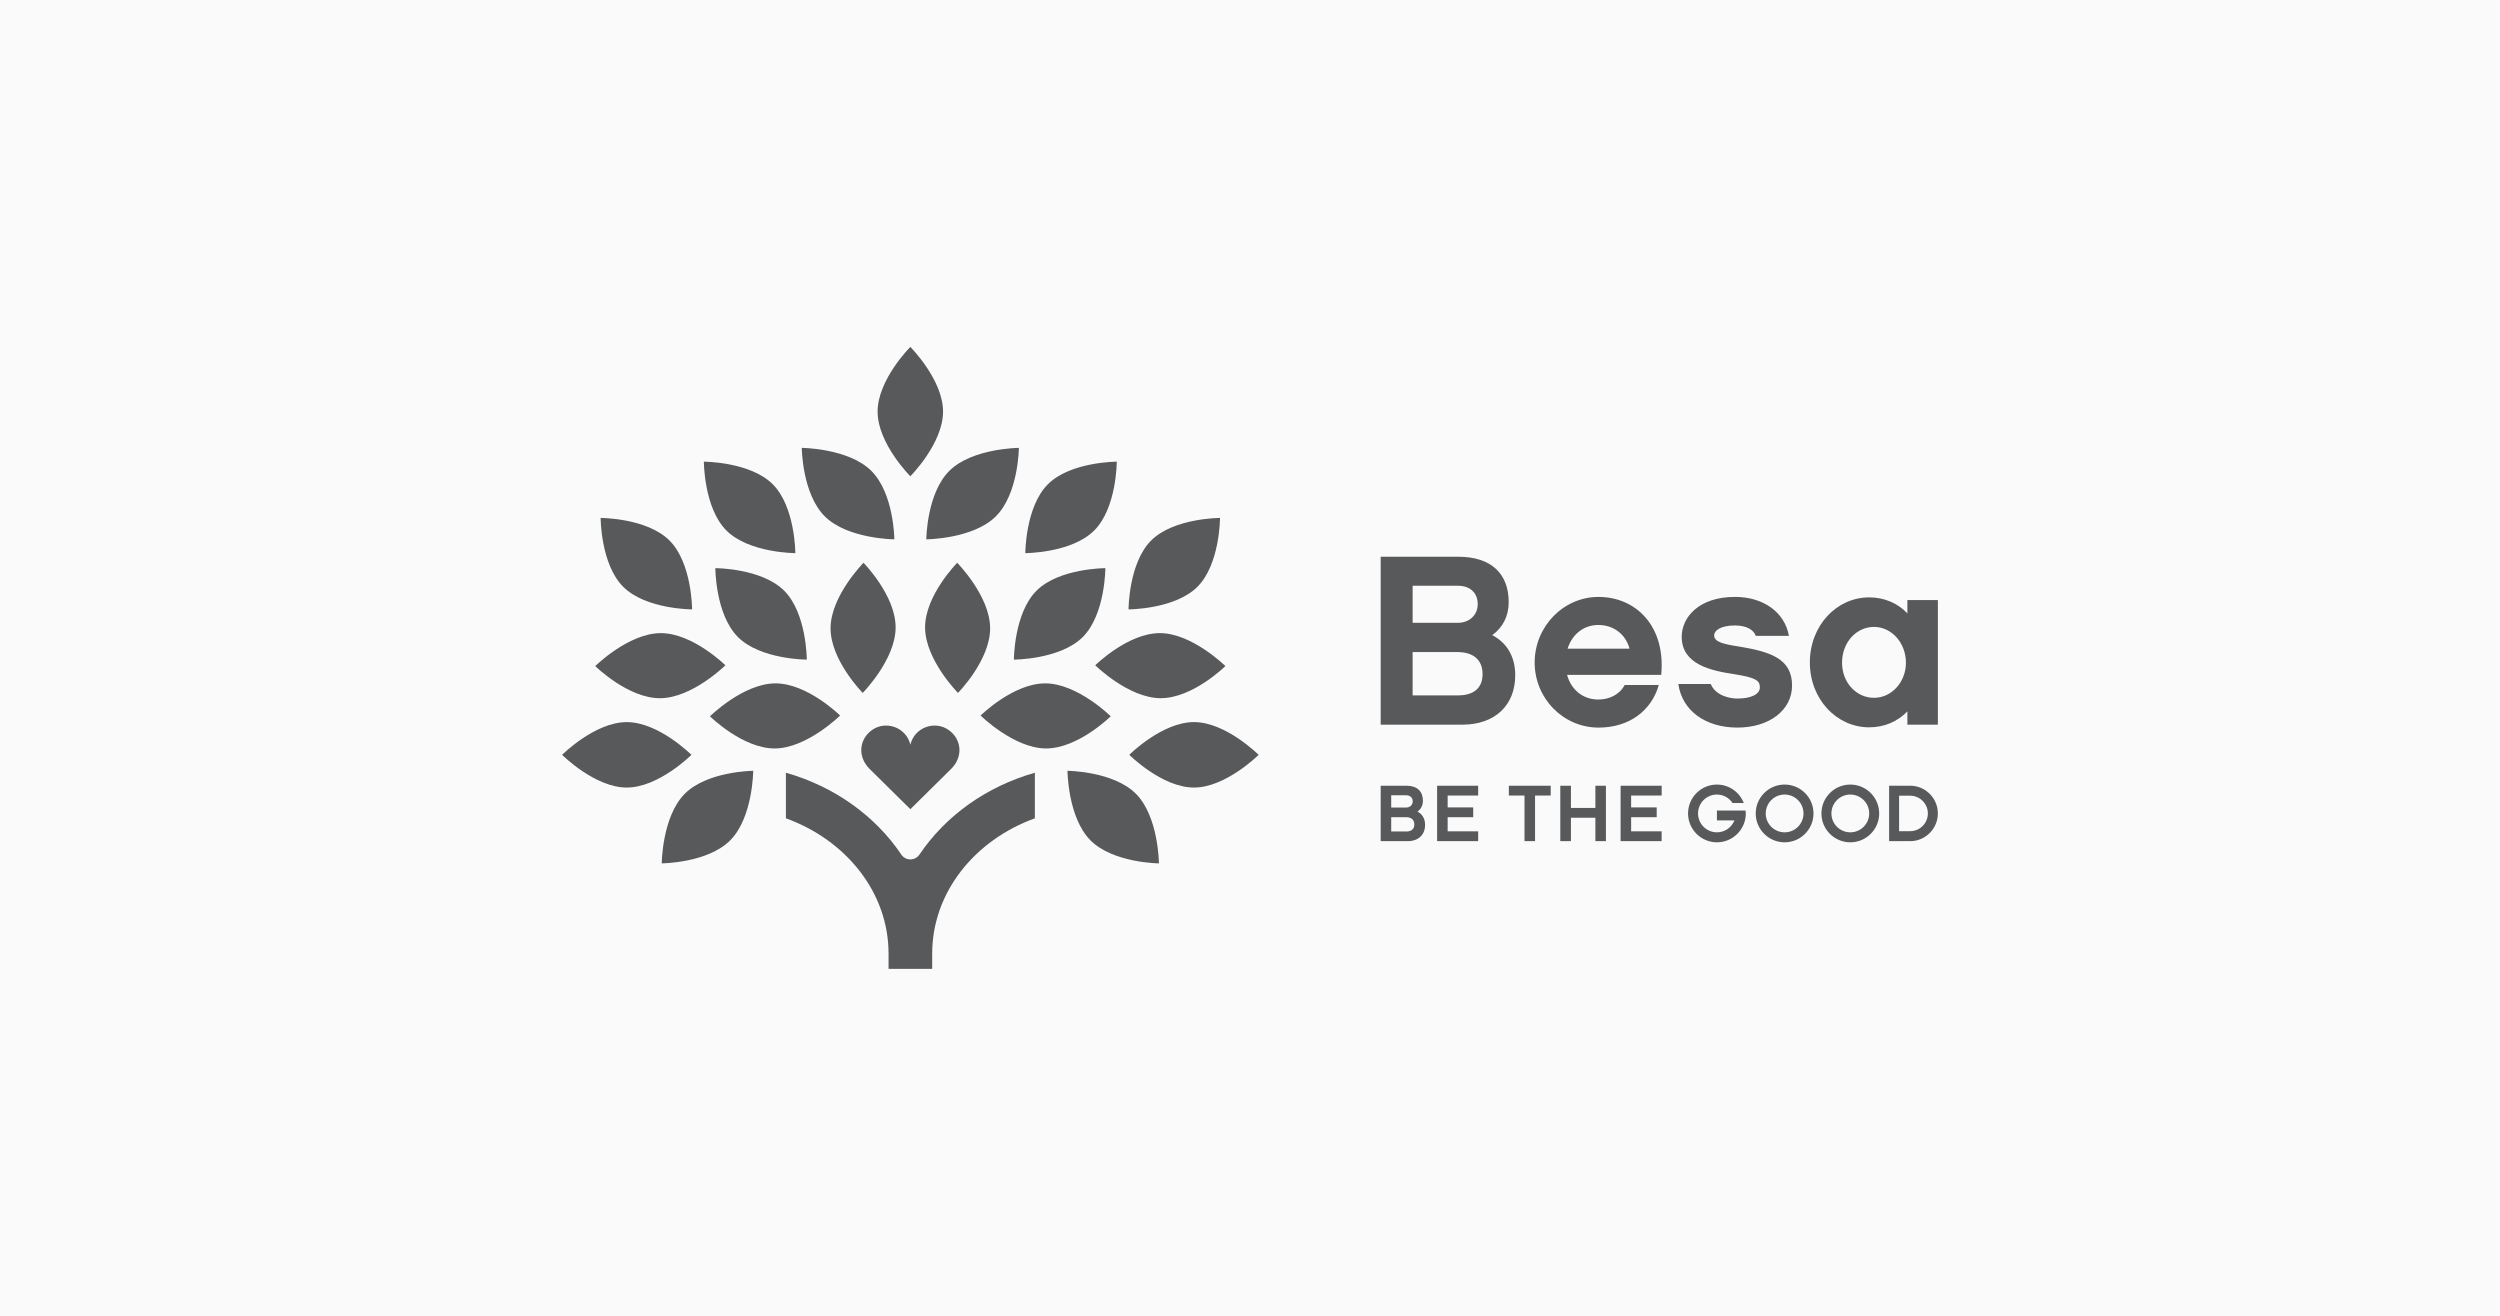
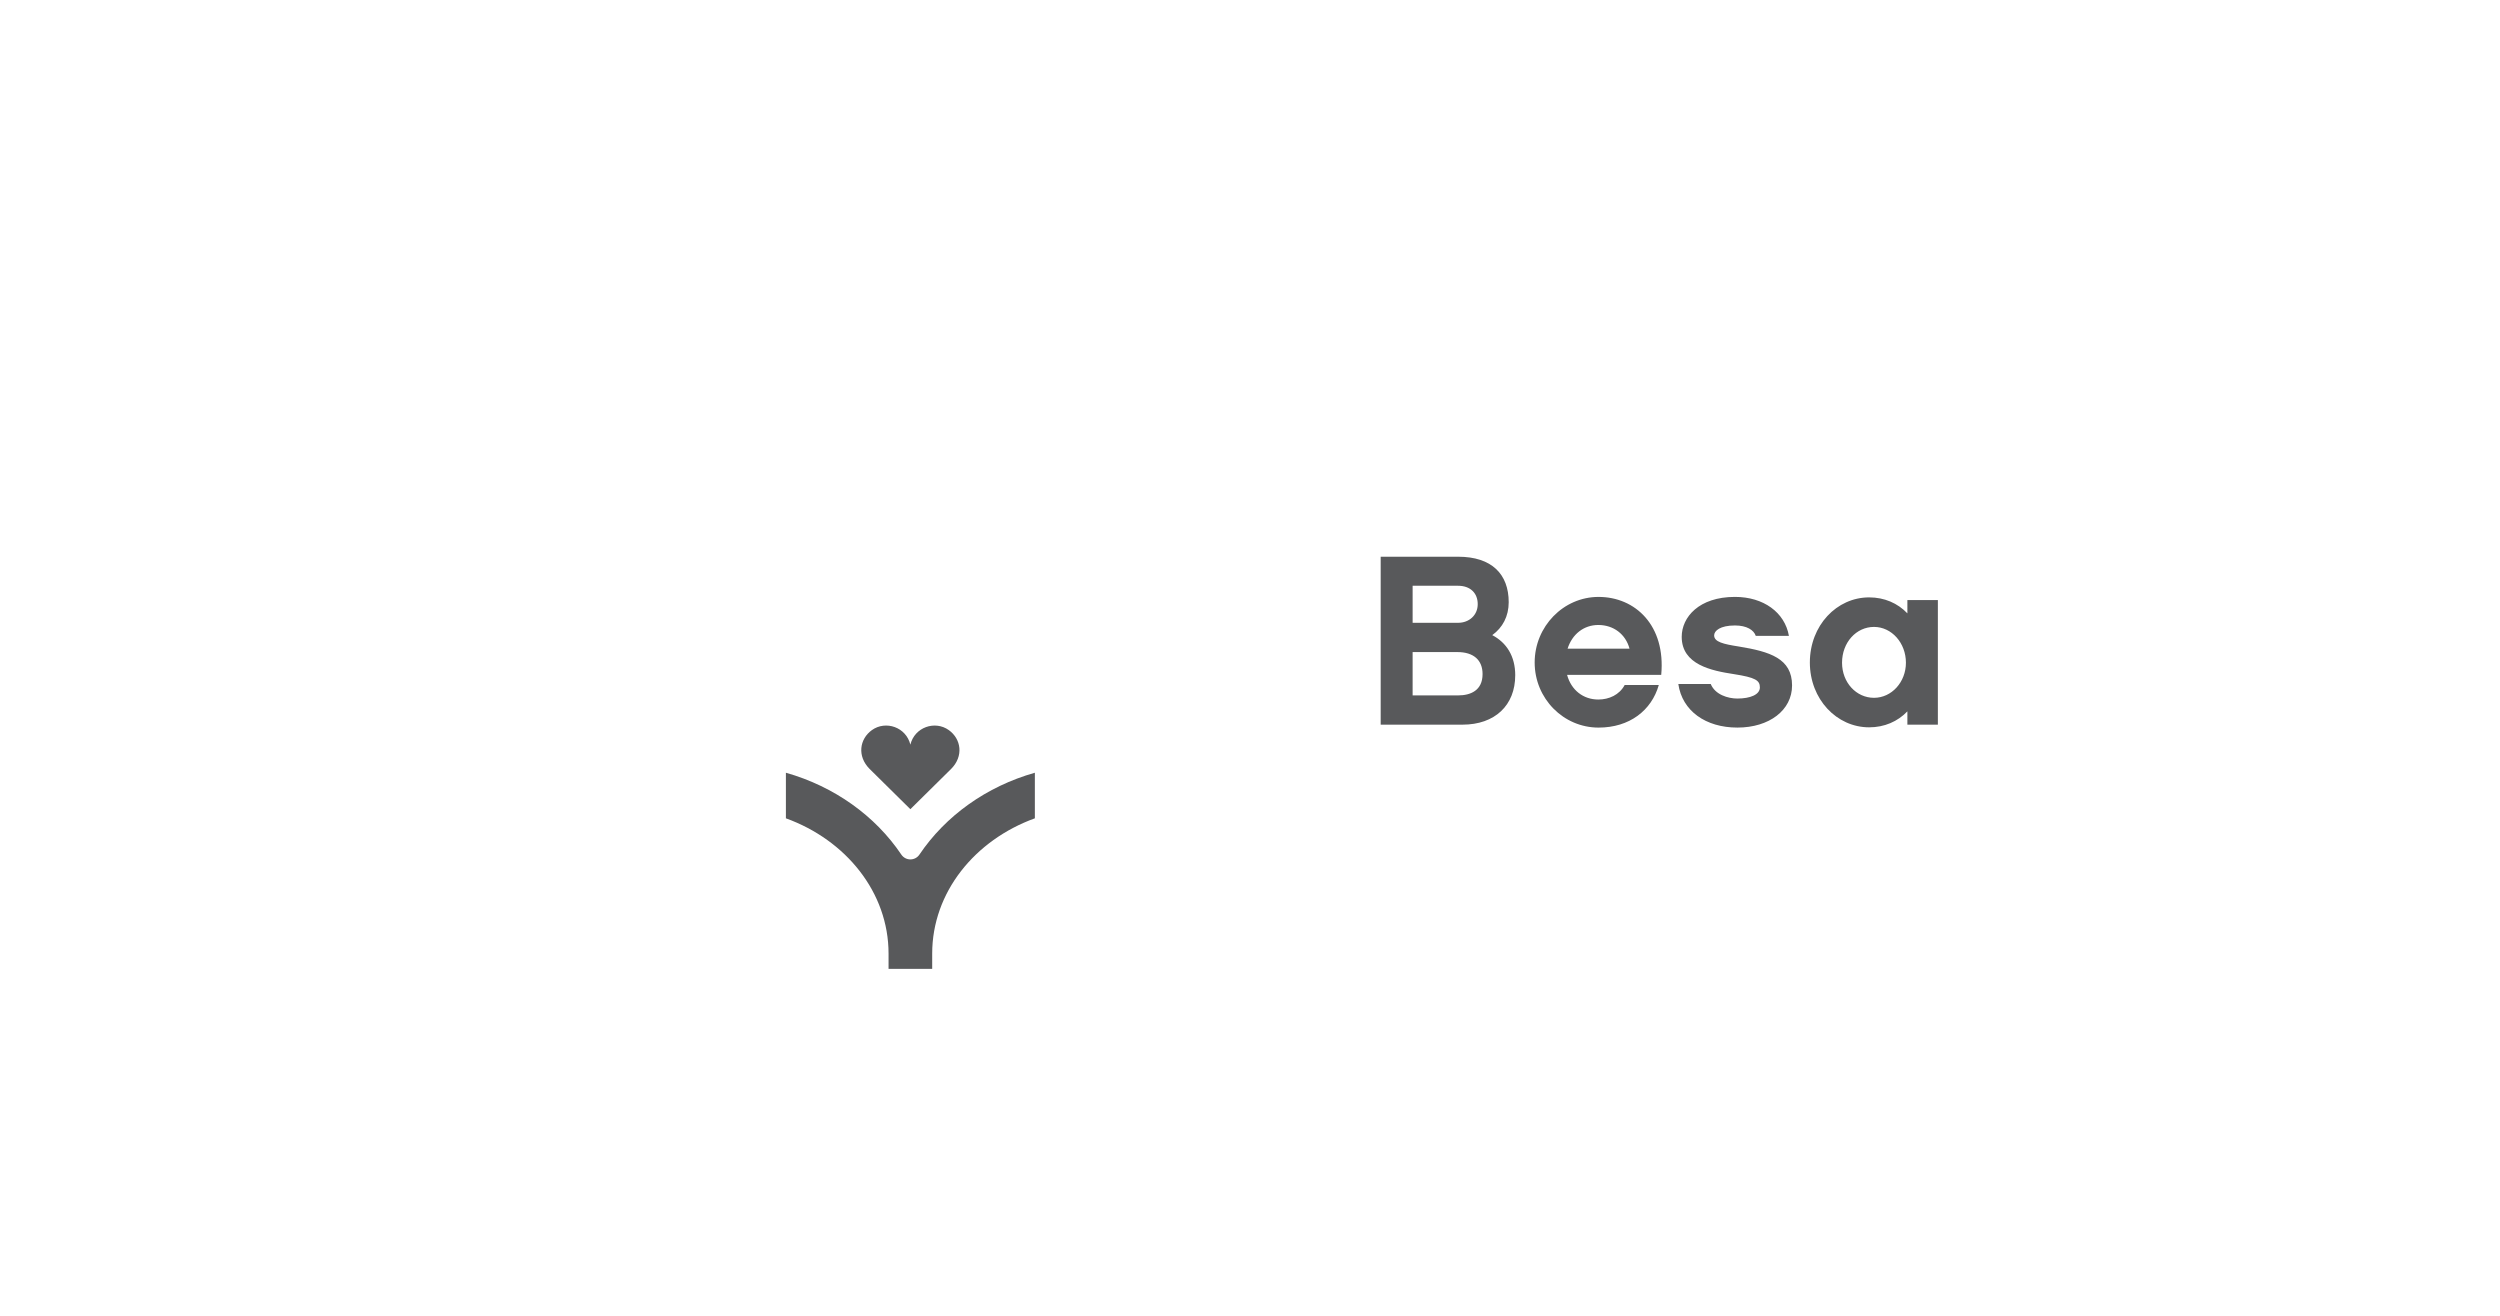
<svg xmlns="http://www.w3.org/2000/svg" id="Layer_2" viewBox="0 0 176 92.632">
  <defs>
    <style>.cls-1{fill:#fafafa;}.cls-2{fill:#58595b;}</style>
  </defs>
  <g id="Big_Science_Celebration_Volunteer_Partner">
    <g>
      <g id="_Grid_Repeat_">
-         <rect class="cls-1" width="176" height="92.632" />
-       </g>
+         </g>
      <g>
        <g>
          <path class="cls-2" d="m134.177,46.656c0,1.363-1.005,2.47-2.248,2.47-1.244,0-2.249-1.073-2.249-2.47,0-1.431,1.005-2.521,2.249-2.521,1.243,0,2.248,1.125,2.248,2.521m2.249-4.412h-2.146v.937c-.681-.716-1.619-1.125-2.692-1.125-2.283,0-4.174,1.976-4.174,4.583,0,2.589,1.891,4.565,4.174,4.565,1.073,0,2.01-.409,2.692-1.124v.937h2.146v-8.774Zm-10.264,6.014c0-1.908-1.567-2.385-3.748-2.743-1.09-.17-1.738-.323-1.738-.784,0-.323.426-.698,1.465-.698.835,0,1.329.323,1.465.732h2.334c-.29-1.653-1.789-2.743-3.799-2.743-2.538,0-3.748,1.431-3.748,2.811,0,1.959,2.096,2.385,3.663,2.624,1.533.239,1.84.443,1.84.937,0,.511-.681.784-1.584.784-.664,0-1.567-.273-1.874-1.022h-2.283c.272,1.891,1.925,3.066,4.157,3.066,2.249,0,3.85-1.227,3.85-2.964m-15.804-2.59c.324-1.022,1.141-1.669,2.164-1.669,1.073,0,1.925.648,2.198,1.669h-4.361Zm6.593,1.84c.324-3.475-1.823-5.485-4.413-5.485-2.47,0-4.497,2.078-4.497,4.617s2.027,4.583,4.497,4.583c2.181,0,3.731-1.209,4.242-2.998h-2.402c-.375.699-1.108,1.022-1.857,1.022-1.057,0-1.908-.664-2.198-1.738h6.627Zm-12.578-.051c0,1.158-.852,1.499-1.721,1.499h-3.203v-3.05h3.152c1.141,0,1.772.562,1.772,1.55m-1.721-6.218c.852,0,1.38.511,1.38,1.295s-.613,1.312-1.38,1.312h-3.203v-2.607h3.203Zm4.021,6.303c0-1.346-.613-2.3-1.618-2.828.733-.528,1.158-1.329,1.158-2.317,0-1.976-1.193-3.203-3.561-3.203h-5.452v11.823h5.758c2.283,0,3.714-1.363,3.714-3.475" />
-           <path class="cls-2" d="m99.568,58.042c0,.383-.281.495-.569.495h-1.058v-1.008h1.041c.377,0,.585.186.585.513m-.112-1.626c0,.259-.203.434-.456.434h-1.058v-.861h1.058c.281,0,.456.169.456.428m.337.72c.242-.174.382-.439.382-.765,0-.653-.393-1.057-1.175-1.057h-1.799v3.903h1.901c.753,0,1.225-.449,1.225-1.147,0-.445-.202-.76-.534-.934m1.381,2.08h2.89v-.691h-2.148v-.996h1.8v-.691h-1.8v-.833h2.148v-.691h-2.89v3.903Zm6.895-3.212h1.102v-.691h-2.947v.691h1.102v3.212h.742v-3.212Zm4.247,3.212h.742v-3.903h-.742v1.564h-1.722v-1.564h-.748v3.903h.748v-1.648h1.722v1.648Zm2.517-3.212h2.149v-.691h-2.891v3.903h2.89v-.691h-2.148v-.996h1.8v-.691h-1.8v-.833Zm8.073,1.26c0-.069-.014-.135-.02-.202h-2.013v.692h1.234c-.196.491-.674.841-1.234.841-.733,0-1.33-.597-1.33-1.33s.597-1.33,1.33-1.33c.46,0,.86.238,1.097.594h.793c-.296-.757-1.029-1.297-1.89-1.297-1.121,0-2.033.912-2.033,2.033s.912,2.033,2.033,2.033,2.033-.912,2.033-2.033m4.062,0c0,.733-.597,1.33-1.33,1.33-.734,0-1.33-.597-1.33-1.33s.597-1.33,1.33-1.33c.733,0,1.33.597,1.33,1.33m.703,0c0-1.121-.912-2.033-2.033-2.033-1.122,0-2.034.912-2.034,2.033s.912,2.033,2.034,2.033c1.121,0,2.033-.912,2.033-2.033m3.922,0c0,.733-.597,1.33-1.33,1.33s-1.33-.597-1.33-1.33.597-1.33,1.33-1.33,1.33.597,1.33,1.33m.703,0c0-1.121-.912-2.033-2.033-2.033s-2.033.912-2.033,2.033.912,2.033,2.033,2.033,2.033-.912,2.033-2.033m3.427,0c0,.689-.56,1.249-1.249,1.249h-.776v-2.498h.776c.689,0,1.249.56,1.249,1.249m.703,0c0-1.077-.876-1.952-1.952-1.952h-1.479v3.904h1.479c1.076,0,1.952-.876,1.952-1.952" />
          <path class="cls-2" d="m66.957,54.135c.897-.898.712-2.111-.16-2.736-.972-.697-2.407-.209-2.707,1.024-.3-1.233-1.735-1.722-2.708-1.024-.871.625-1.056,1.838-.159,2.736l2.867,2.832,2.867-2.832Zm5.897,3.473v-3.208c-3.407.966-6.288,3.033-8.125,5.761-.307.455-.97.455-1.277,0-1.837-2.727-4.718-4.795-8.125-5.761v3.209c4.223,1.53,7.227,5.207,7.227,9.527v1.073h3.072v-1.073c0-4.321,3.005-7.997,7.228-9.527" />
        </g>
-         <path class="cls-2" d="m79.5,53.14s2.306,2.304,4.555,2.304c2.247,0,4.551-2.304,4.551-2.304,0,0-2.305-2.305-4.553-2.305-2.247,0-4.553,2.305-4.553,2.305m.48,2.753c-1.589-1.608-4.83-1.628-4.83-1.628,0,0,.02,3.279,1.611,4.887,1.589,1.608,4.828,1.63,4.828,1.63,0,0-.02-3.279-1.609-4.889m-6.379-7.784c-2.261-.014-4.567,2.264-4.567,2.264,0,0,2.334,2.305,4.595,2.318,2.262.012,4.567-2.264,4.567-2.264,0,0-2.334-2.304-4.595-2.318m-2.223-1.672s3.26-.002,4.849-1.59c1.59-1.59,1.59-4.849,1.59-4.849,0,0-3.259,0-4.848,1.589-1.59,1.59-1.591,4.851-1.591,4.851m-3.991-6.818s-2.275,2.306-2.262,4.566c.013,2.262,2.317,4.595,2.317,4.595,0,0,2.277-2.306,2.263-4.568-.014-2.261-2.319-4.594-2.319-4.594m-8.914,4.594c-.014,2.262,2.263,4.568,2.263,4.568,0,0,2.305-2.333,2.317-4.595.014-2.26-2.261-4.566-2.261-4.566,0,0-2.305,2.333-2.319,4.594m-8.49,6.214s2.305,2.276,4.567,2.264c2.261-.014,4.595-2.318,4.595-2.318,0,0-2.306-2.277-4.567-2.264-2.261.014-4.595,2.318-4.595,2.318m1.968-5.58c1.589,1.589,4.849,1.59,4.849,1.59,0,0-.001-3.261-1.591-4.851-1.589-1.589-4.848-1.589-4.848-1.589,0,0,0,3.259,1.59,4.849m-3.753,11.046c-1.589,1.61-1.61,4.889-1.61,4.889,0,0,3.24-.021,4.829-1.63,1.59-1.608,1.611-4.887,1.611-4.887,0,0-3.241.02-4.83,1.628m-4.072-5.057c-2.248,0-4.553,2.305-4.553,2.305,0,0,2.304,2.304,4.551,2.304,2.248,0,4.554-2.304,4.554-2.304,0,0-2.306-2.305-4.553-2.305m2.377-6.263c-2.261.014-4.595,2.32-4.595,2.32,0,0,2.306,2.274,4.567,2.261,2.262-.012,4.595-2.317,4.595-2.317,0,0-2.306-2.277-4.567-2.264m-2.627-3.262c1.59,1.59,4.85,1.59,4.85,1.59,0,0-.001-3.259-1.59-4.848-1.59-1.59-4.849-1.59-4.849-1.59,0,0,0,3.259,1.589,4.848m7.268-3.962c1.59,1.59,4.85,1.592,4.85,1.592,0,0-.001-3.261-1.59-4.849-1.59-1.59-4.849-1.59-4.849-1.59,0,0,0,3.259,1.589,4.848m11.821.62s-.021-3.241-1.629-4.829c-1.608-1.589-4.888-1.61-4.888-1.61,0,0,.021,3.239,1.629,4.829,1.608,1.59,4.888,1.61,4.888,1.61m1.125-4.44s2.304-2.306,2.304-4.555c0-2.247-2.304-4.551-2.304-4.551,0,0-2.304,2.305-2.304,4.553,0,2.247,2.304,4.553,2.304,4.553m6.013,2.83c1.608-1.59,1.629-4.829,1.629-4.829,0,0-3.28.021-4.888,1.61-1.608,1.589-1.629,4.829-1.629,4.829,0,0,3.28-.02,4.888-1.61m6.932.99c1.589-1.589,1.589-4.848,1.589-4.848,0,0-3.259,0-4.849,1.59-1.589,1.589-1.59,4.849-1.59,4.849,0,0,3.26-.002,4.85-1.592m7.268,3.962c1.589-1.589,1.589-4.848,1.589-4.848,0,0-3.259,0-4.849,1.59-1.589,1.589-1.59,4.848-1.59,4.848,0,0,3.26,0,4.85-1.59m-2.599,7.842c2.261.014,4.567-2.261,4.567-2.261,0,0-2.334-2.306-4.595-2.32-2.261-.014-4.567,2.264-4.567,2.264,0,0,2.333,2.305,4.595,2.317" />
      </g>
    </g>
  </g>
</svg>